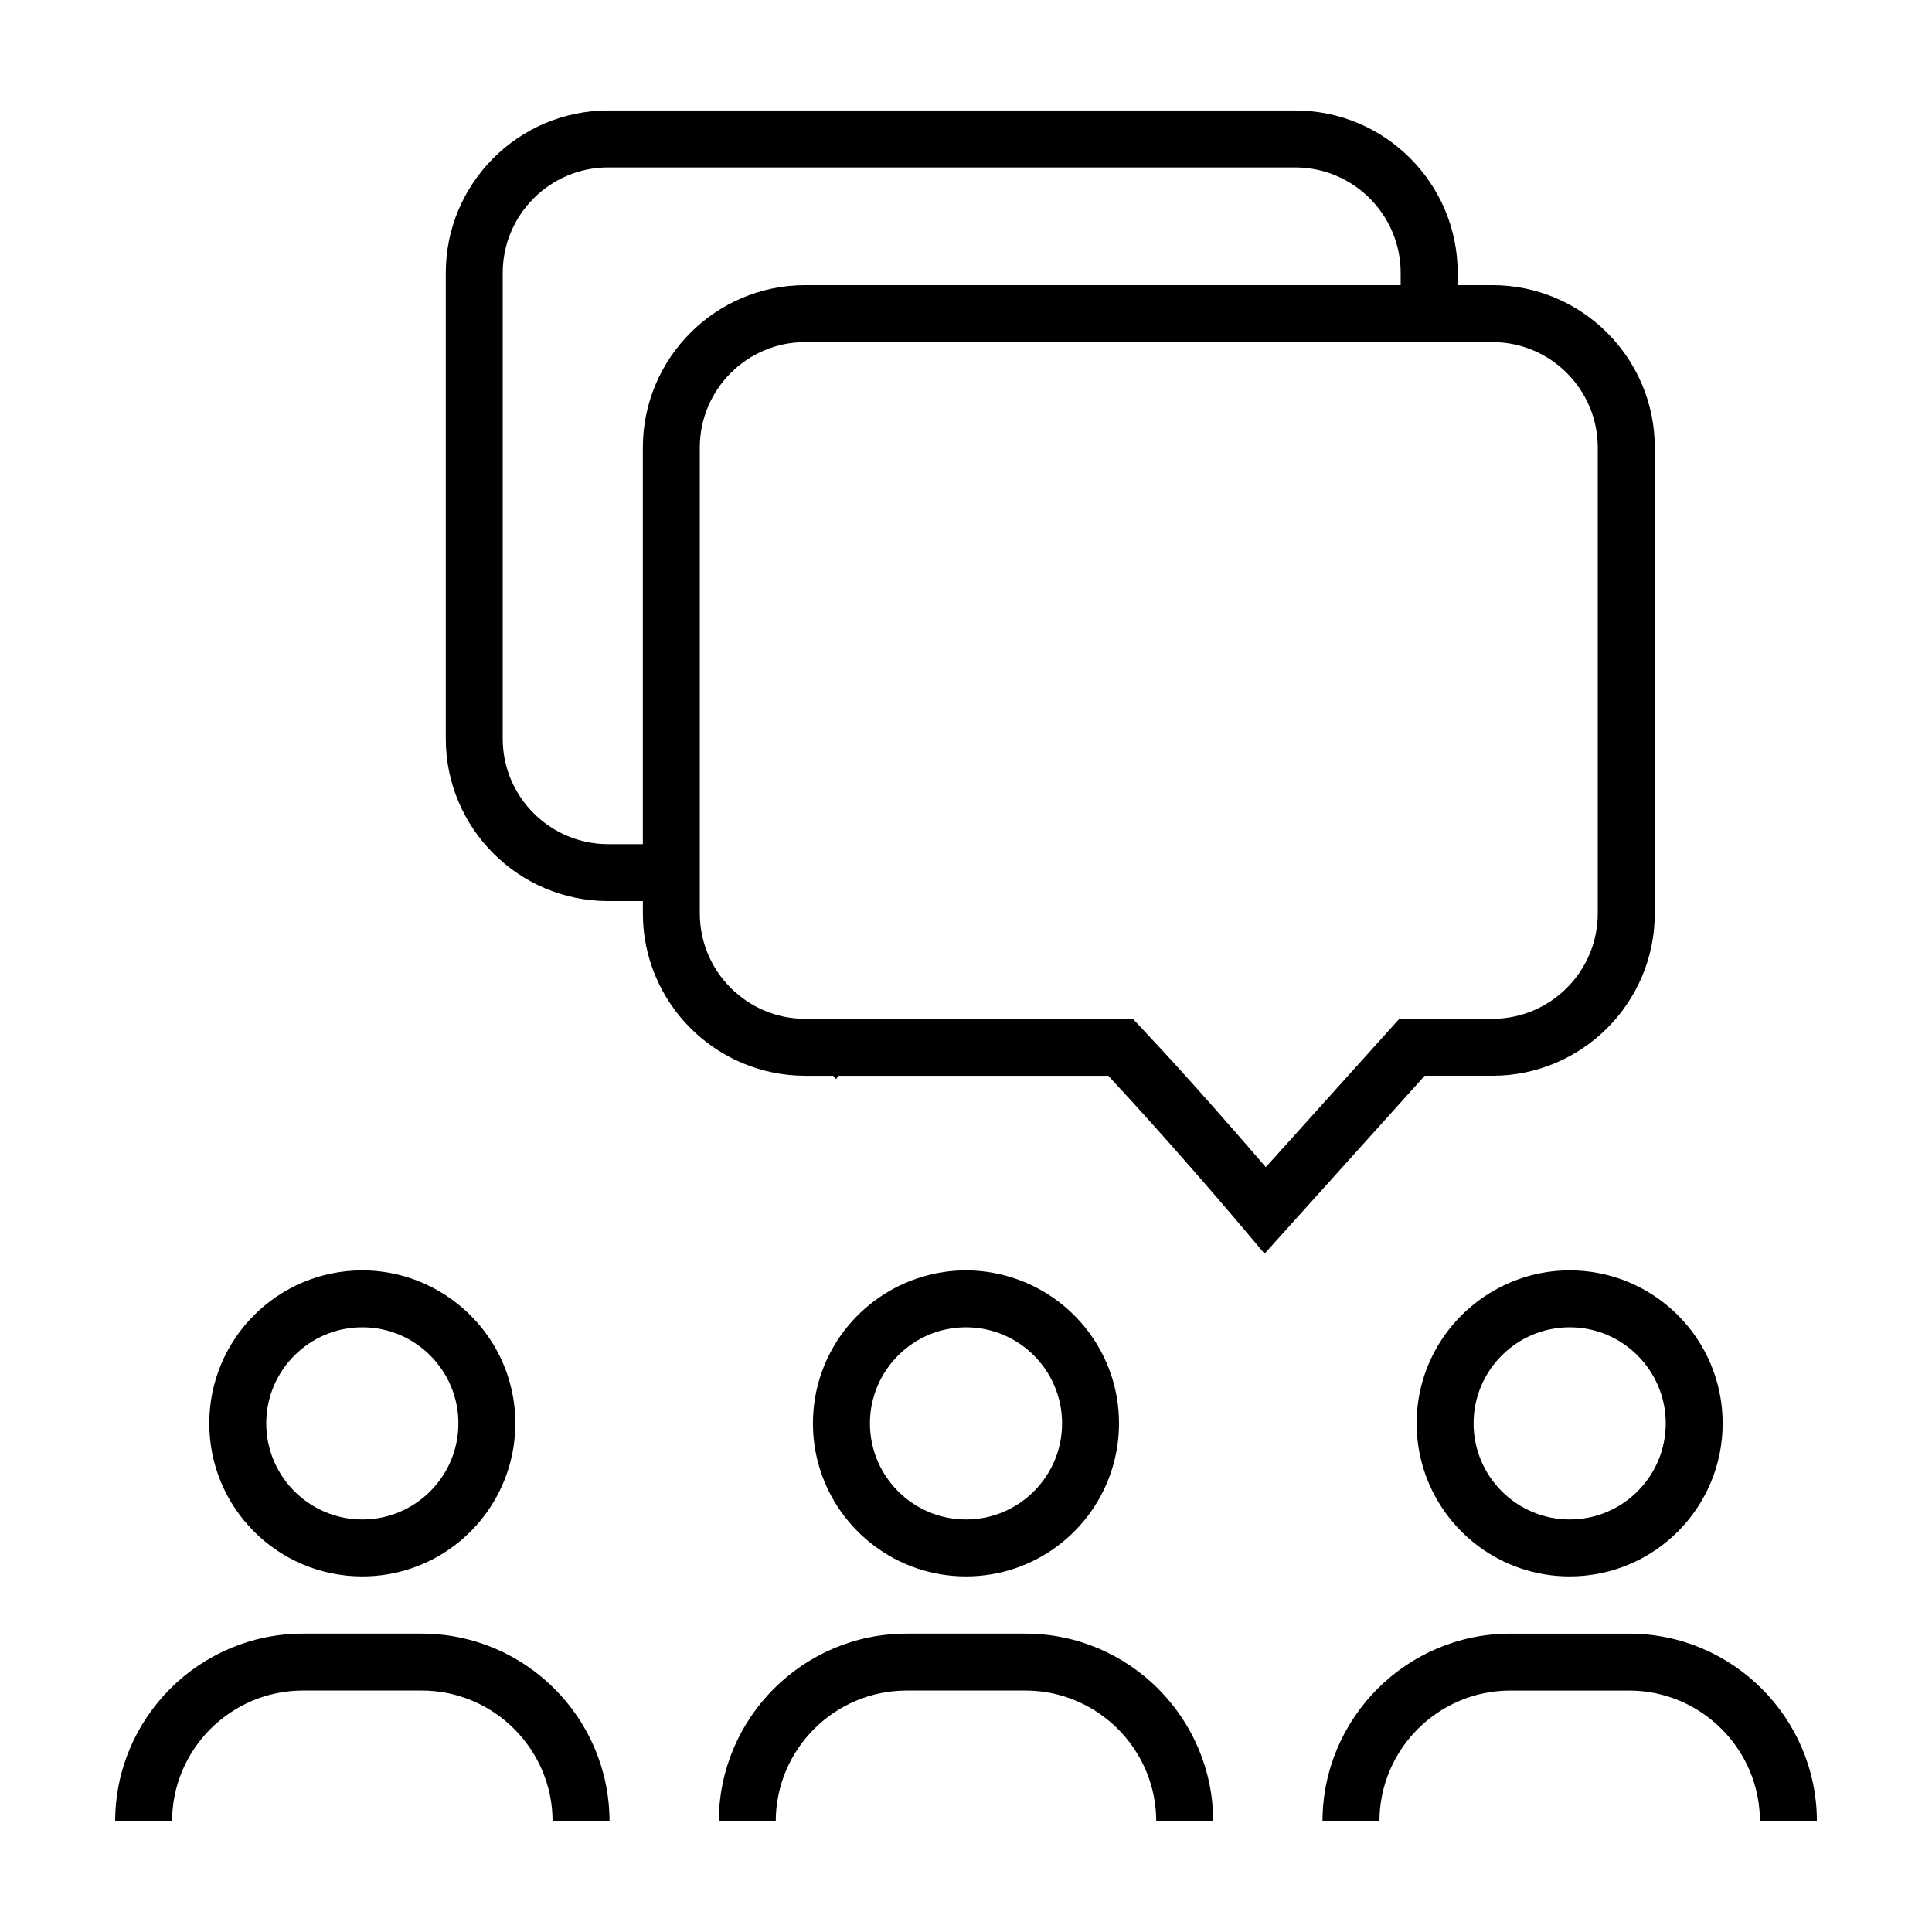
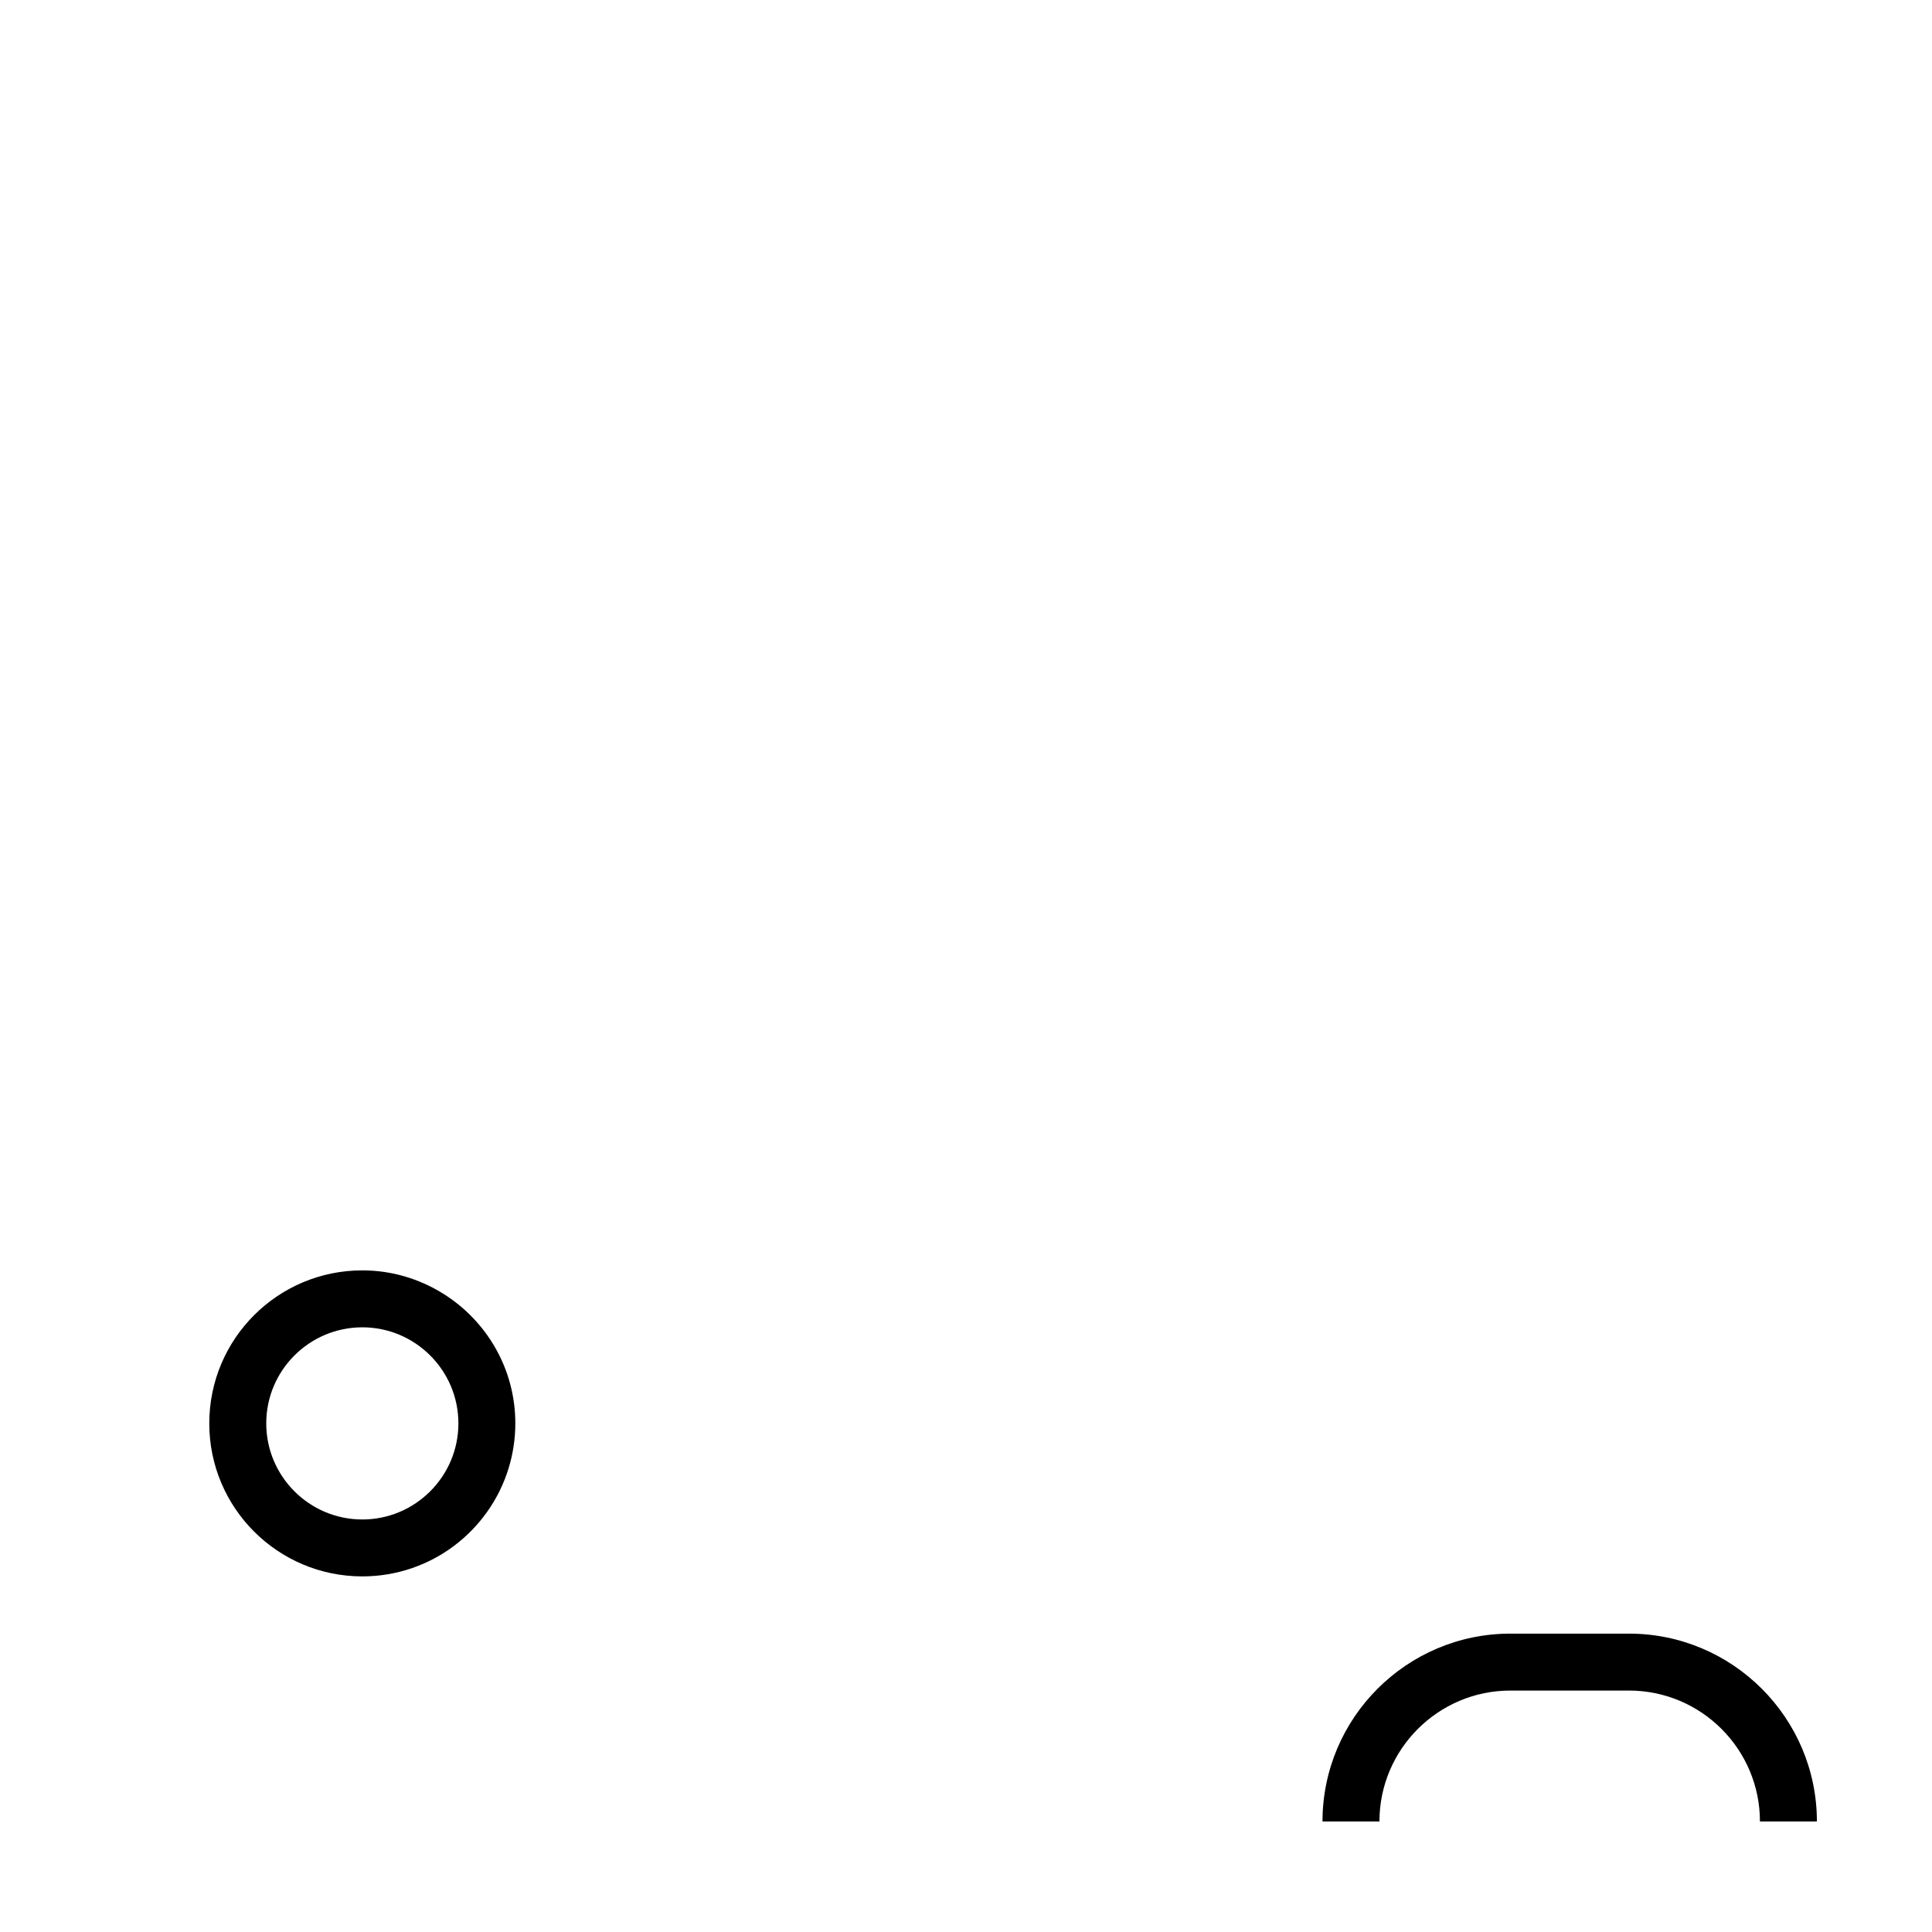
<svg xmlns="http://www.w3.org/2000/svg" fill="#000000" width="800px" height="800px" version="1.1" viewBox="144 144 512 512">
  <g>
-     <path d="m357.4 429.09h7.371l0.777 0.863 0.727-0.863h71.43c17.469 18.73 35.645 40.293 35.832 40.52l5.582 6.629 42.441-47.152h17.938c23.73 0 43.039-19.305 43.039-43.035l-0.004-123.45c0-23.73-19.312-43.035-43.039-43.035h-9.195v-3.254c0-23.73-19.305-43.035-43.035-43.035h-182.09c-23.73 0-43.039 19.305-43.039 43.035v123.45c0 23.73 19.312 43.035 43.039 43.035h9.191v3.254c-0.004 23.73 19.309 43.035 43.039 43.035zm182.08-194.43c15.406 0 27.945 12.539 27.945 27.945v123.45c0 15.406-12.539 27.945-27.945 27.945h-24.652l-35.379 39.309c-7.273-8.469-20.5-23.668-32.996-36.934l-2.223-2.375h-86.832c-15.406 0-27.945-12.539-27.945-27.945v-123.45c0-15.406 12.539-27.945 27.945-27.945zm-234.31 133.05c-15.406 0-27.945-12.539-27.945-27.945v-123.45c0-15.406 12.539-27.945 27.945-27.945h182.08c15.406 0 27.941 12.539 27.941 27.945v3.254h-157.79c-23.73 0-43.039 19.305-43.039 43.035v105.1h-9.191z" />
-     <path d="m240.02 561.76c18.27 0 33.711-12.086 38.777-28.695 1.145-3.75 1.77-7.727 1.77-11.855 0-14.559-7.699-27.293-19.227-34.441-6.203-3.848-13.492-6.106-21.328-6.106-22.395 0-40.551 18.152-40.551 40.551 0 22.398 18.164 40.547 40.559 40.547zm0-66.008c14.043 0 25.461 11.422 25.461 25.461 0 14.043-11.422 25.461-25.461 25.461-14.043 0-25.461-11.422-25.461-25.461-0.004-14.039 11.418-25.461 25.461-25.461z" />
-     <path d="m189.6 626.71c0-19.129 15.566-34.699 34.699-34.699h31.441c19.129 0 34.699 15.562 34.699 34.699h15.09c0-27.453-22.332-49.785-49.785-49.785h-31.441c-27.453 0-49.785 22.332-49.785 49.785z" />
-     <path d="m400 561.76c18.27 0 33.711-12.086 38.777-28.695 1.145-3.75 1.77-7.727 1.77-11.855 0-18.453-12.34-33.996-29.207-38.91-3.602-1.047-7.406-1.641-11.348-1.641-3.945 0-7.742 0.59-11.348 1.641-16.867 4.914-29.207 20.461-29.207 38.91 0 4.125 0.625 8.102 1.77 11.855 5.082 16.609 20.523 28.695 38.793 28.695zm0-66.008c14.043 0 25.461 11.422 25.461 25.461 0 14.043-11.422 25.461-25.461 25.461-14.043 0-25.461-11.422-25.461-25.461 0.004-14.039 11.422-25.461 25.461-25.461z" />
-     <path d="m334.49 626.71h15.09c0-19.129 15.566-34.699 34.699-34.699h31.441c19.129 0 34.699 15.562 34.699 34.699h15.09c0-27.453-22.332-49.785-49.785-49.785h-31.445c-27.453 0-49.789 22.336-49.789 49.785z" />
-     <path d="m538.65 486.77c-11.523 7.148-19.227 19.879-19.227 34.441 0 4.125 0.625 8.102 1.77 11.855 5.074 16.609 20.512 28.695 38.777 28.695 22.395 0 40.551-18.156 40.551-40.551 0-22.395-18.152-40.551-40.551-40.551-7.828 0.004-15.117 2.262-21.32 6.109zm46.789 34.441c0 14.043-11.422 25.461-25.461 25.461-14.043 0-25.461-11.422-25.461-25.461 0-14.043 11.422-25.461 25.461-25.461 14.039 0.004 25.461 11.426 25.461 25.461z" />
+     <path d="m240.02 561.76c18.27 0 33.711-12.086 38.777-28.695 1.145-3.75 1.77-7.727 1.77-11.855 0-14.559-7.699-27.293-19.227-34.441-6.203-3.848-13.492-6.106-21.328-6.106-22.395 0-40.551 18.152-40.551 40.551 0 22.398 18.164 40.547 40.559 40.547m0-66.008c14.043 0 25.461 11.422 25.461 25.461 0 14.043-11.422 25.461-25.461 25.461-14.043 0-25.461-11.422-25.461-25.461-0.004-14.039 11.418-25.461 25.461-25.461z" />
    <path d="m575.7 576.93h-31.441c-27.453 0-49.785 22.332-49.785 49.785h15.09c0-19.129 15.566-34.699 34.699-34.699h31.441c19.129 0 34.699 15.562 34.699 34.699h15.094c-0.004-27.449-22.344-49.785-49.797-49.785z" />
  </g>
</svg>